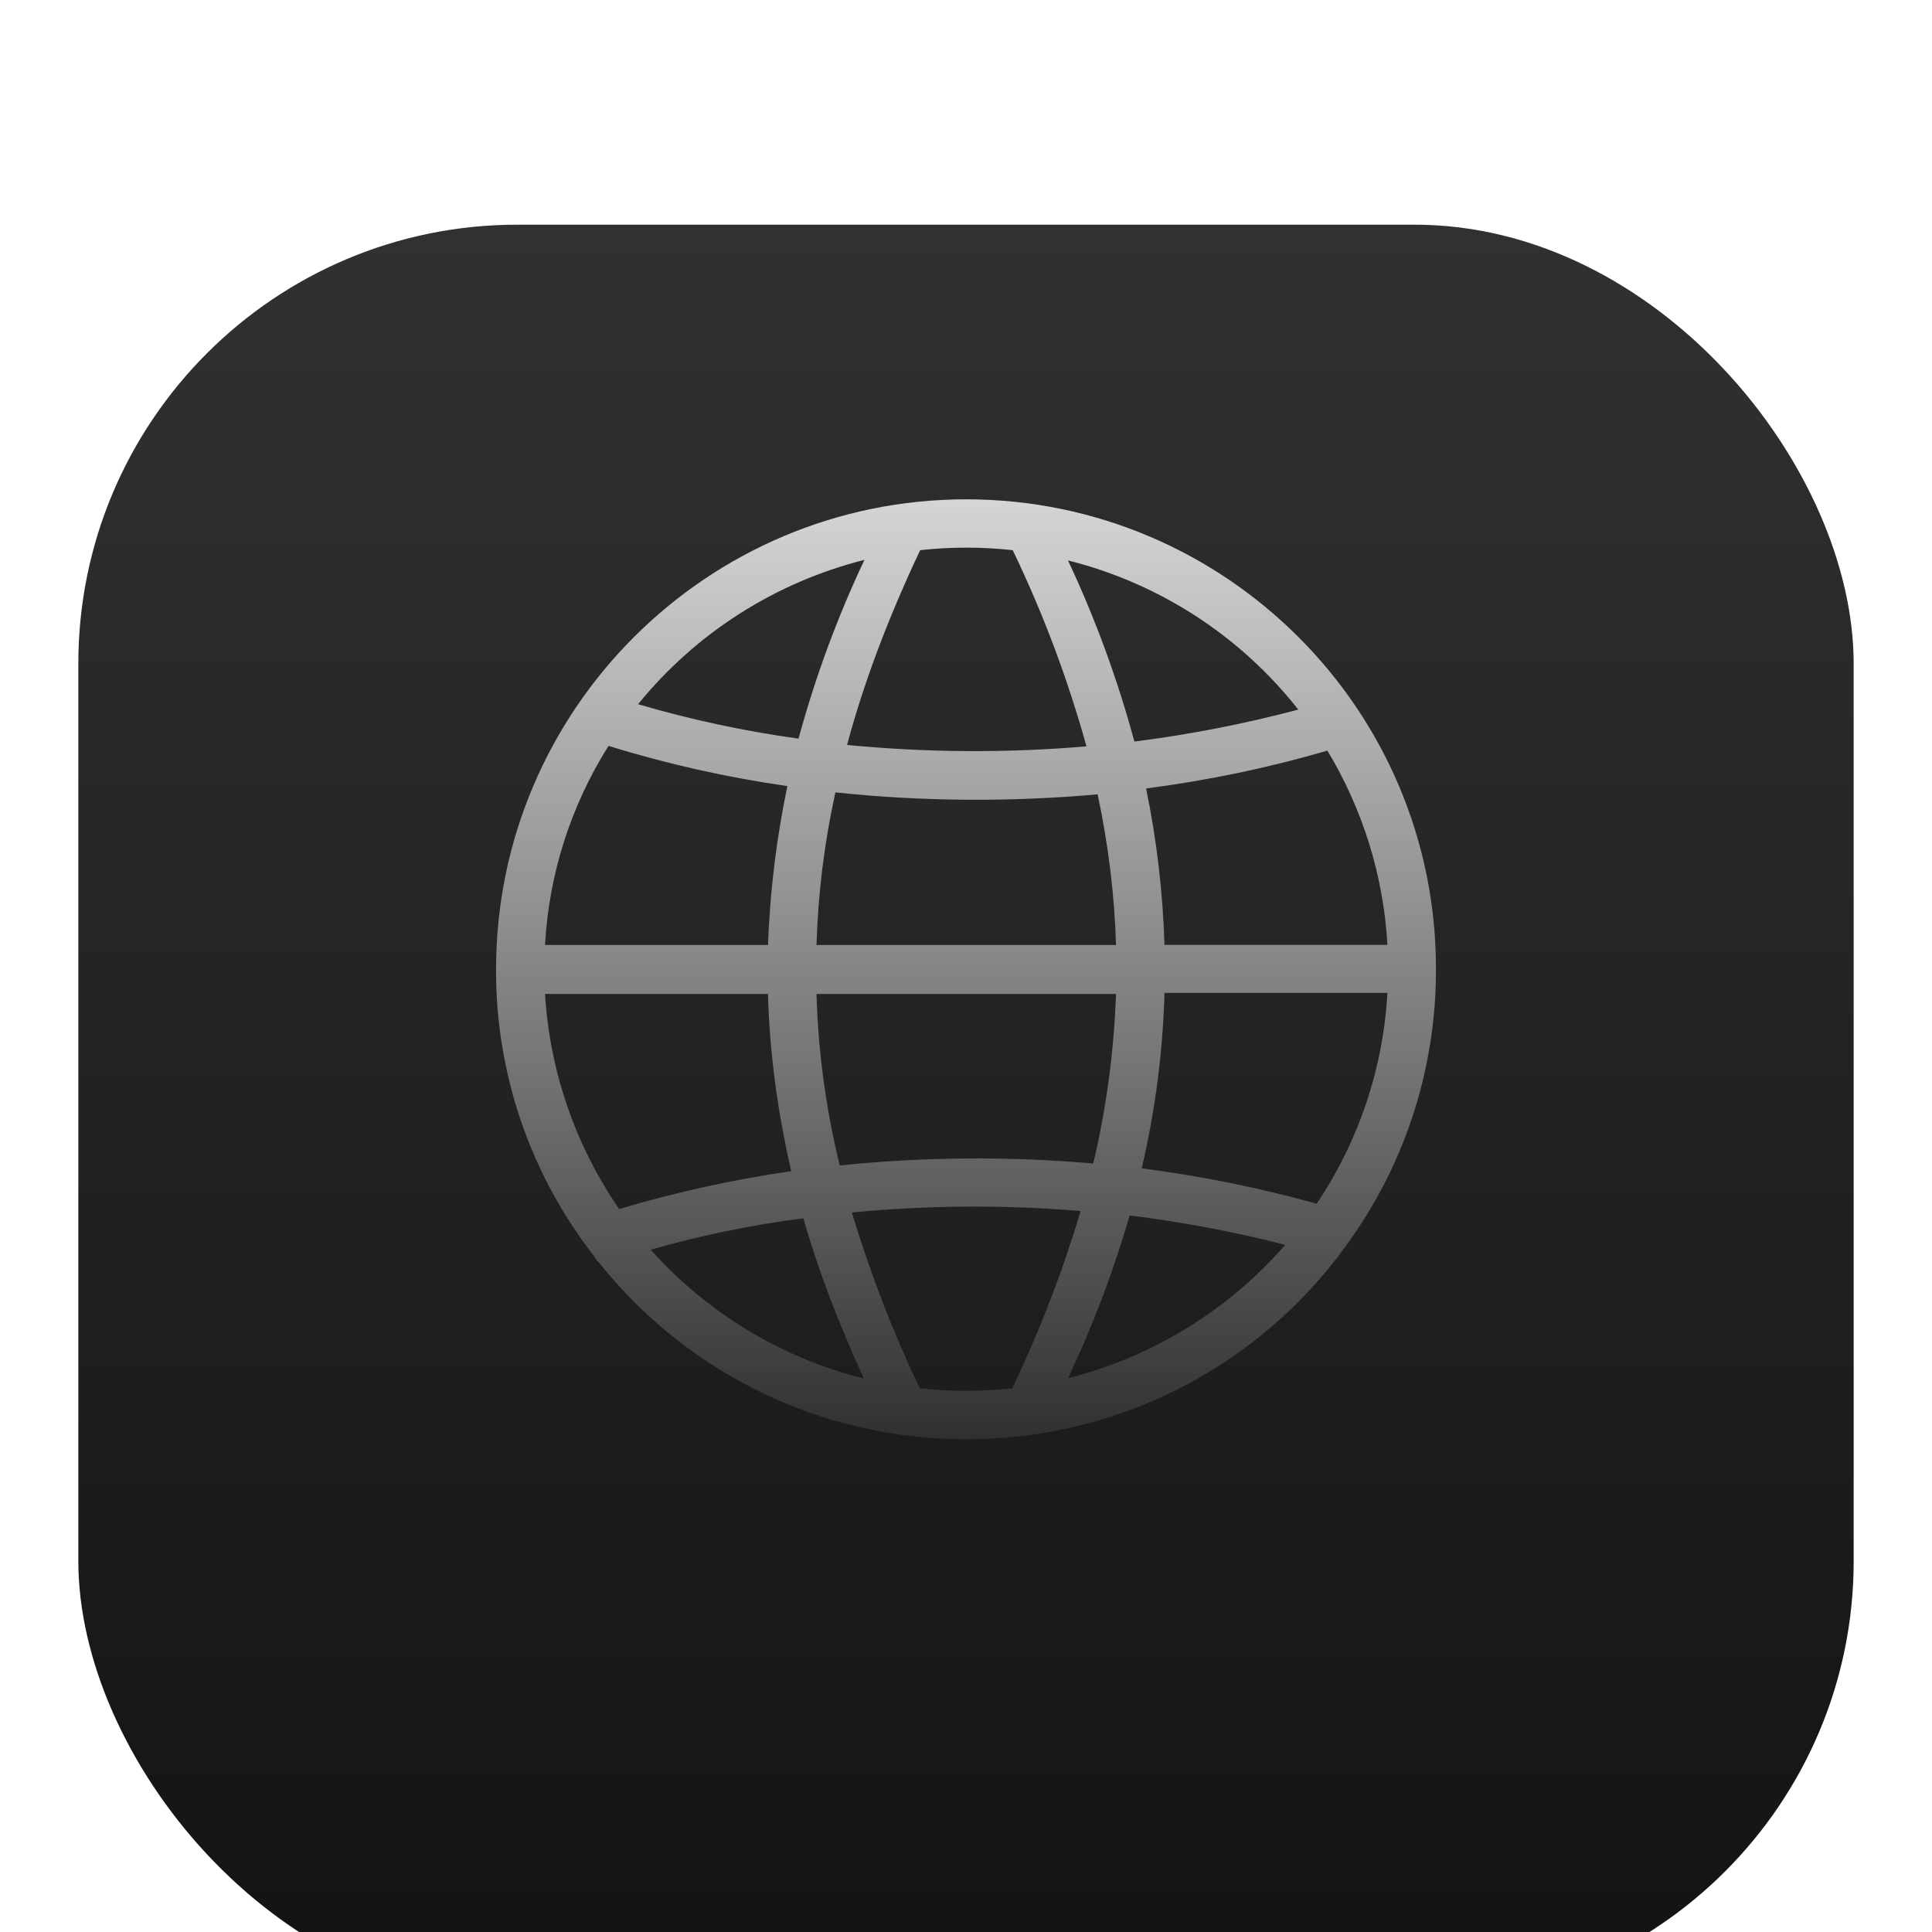
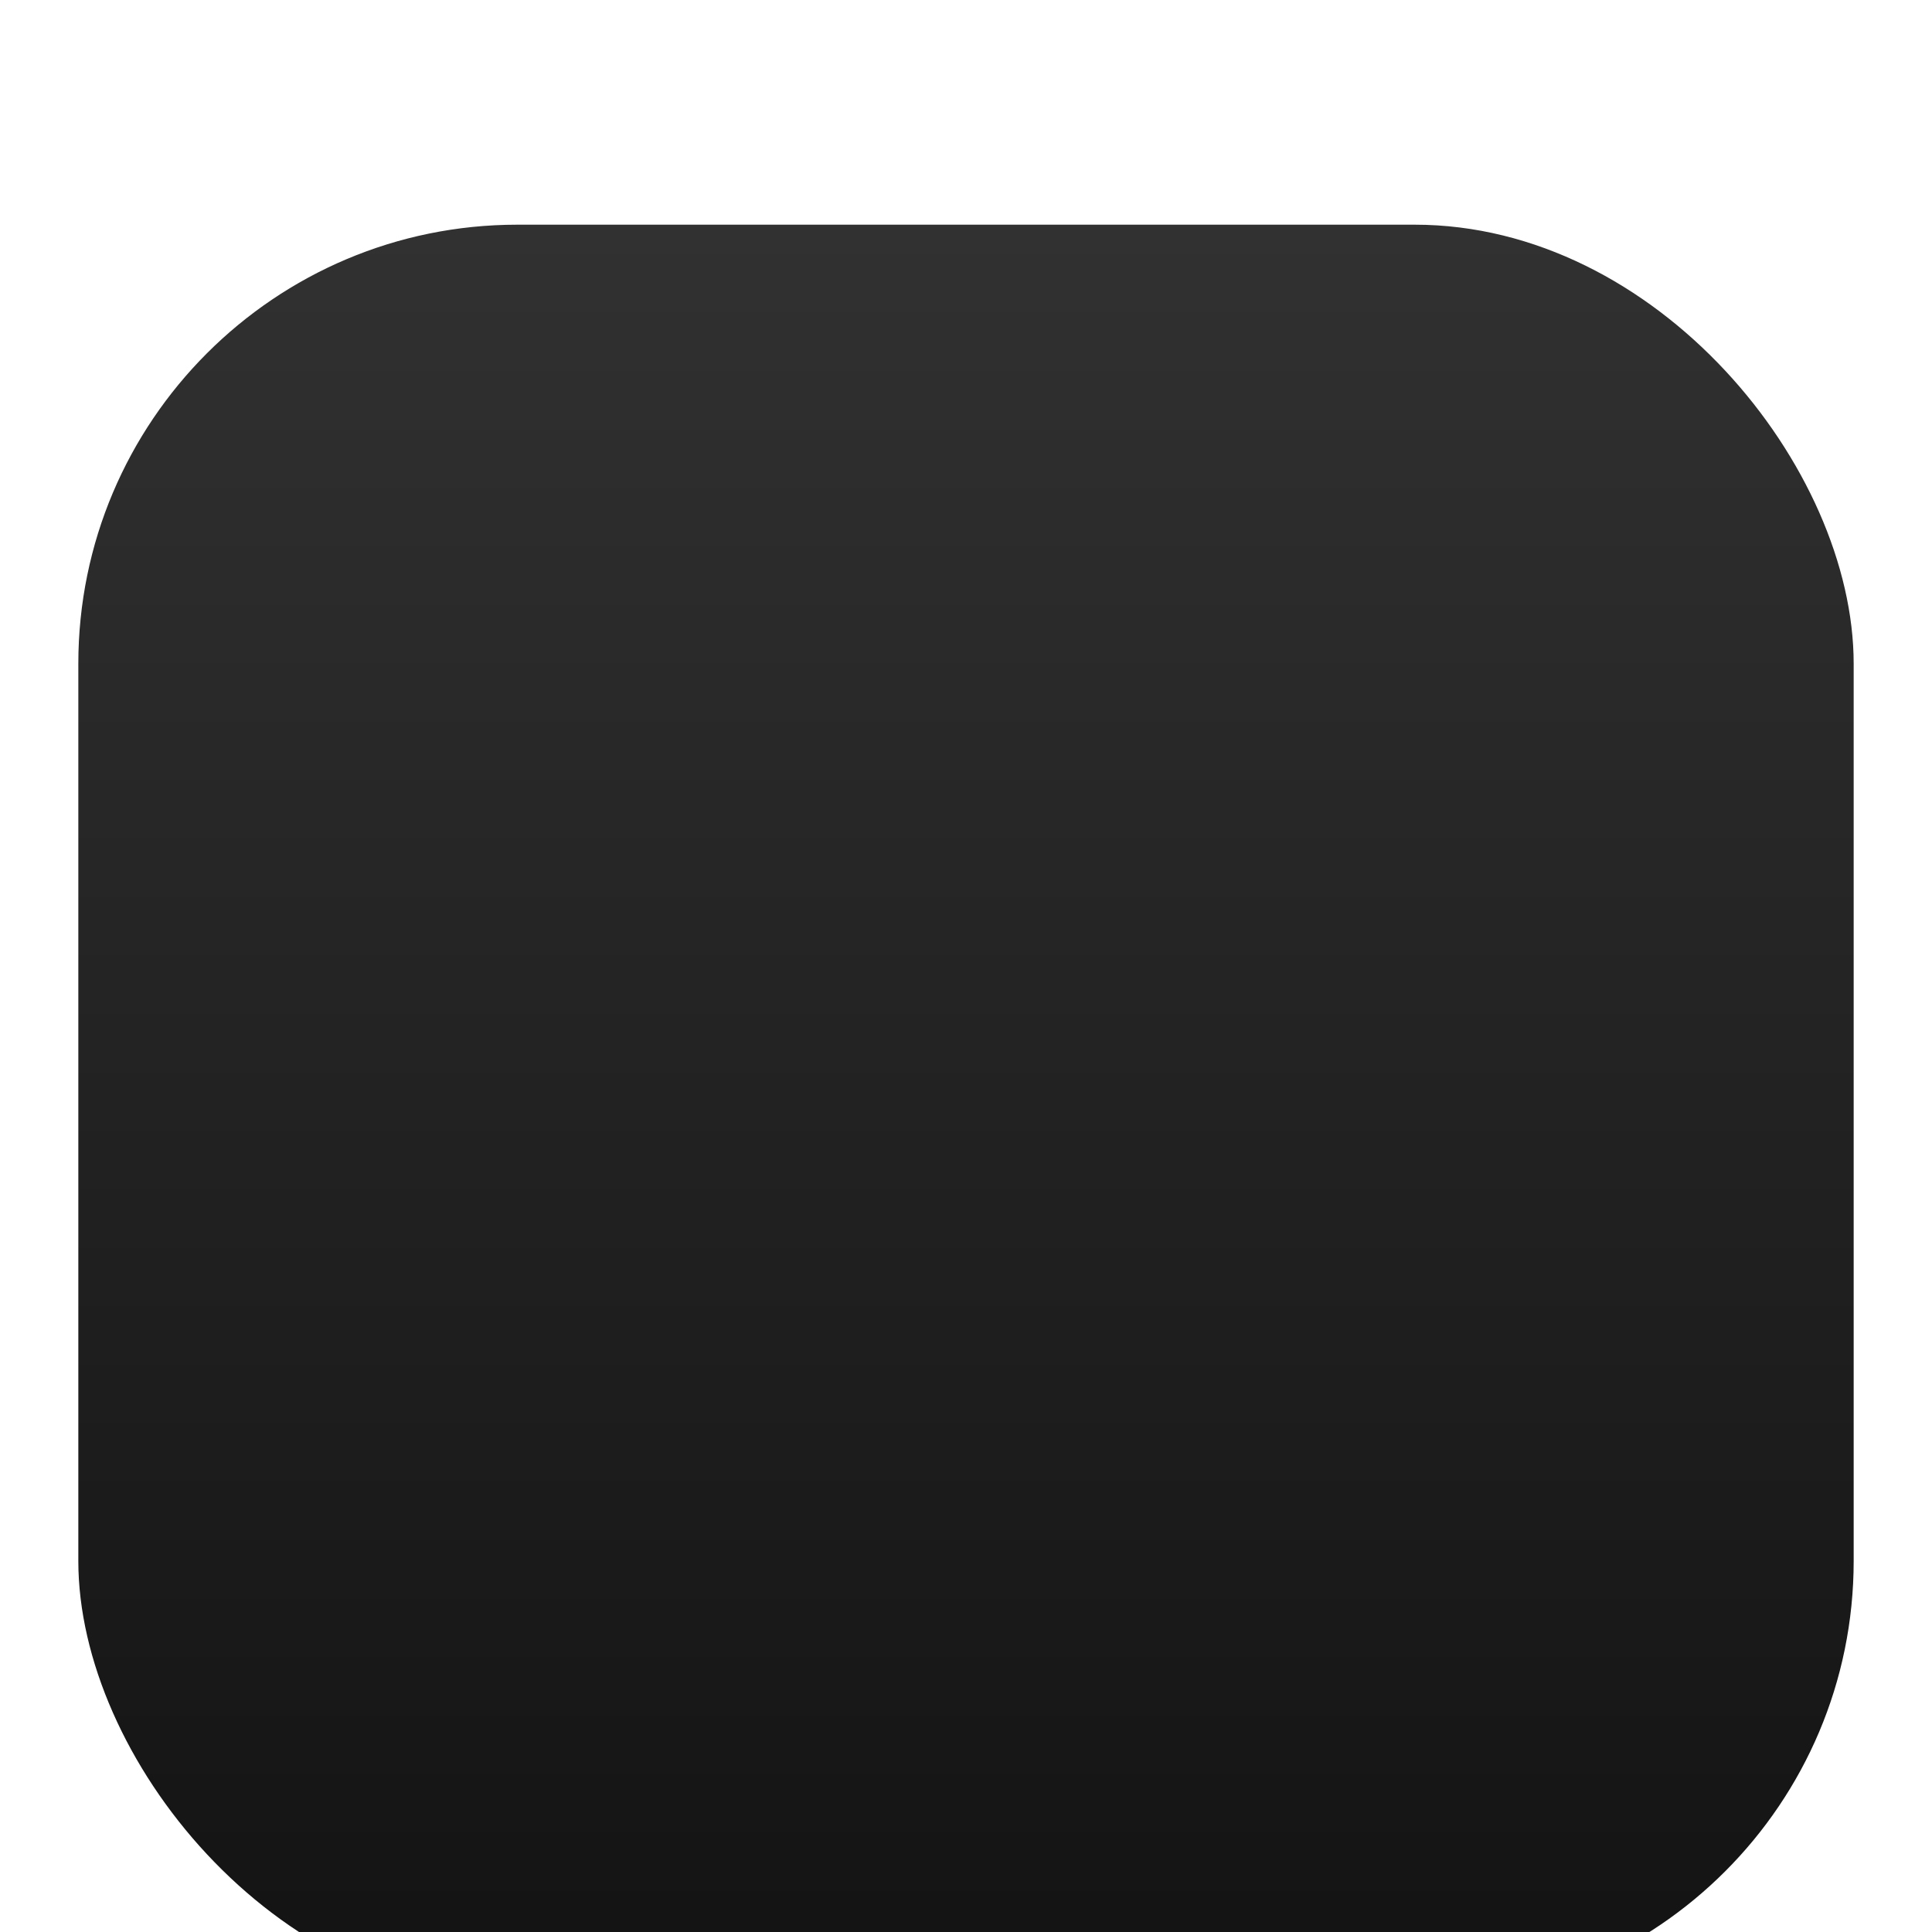
<svg xmlns="http://www.w3.org/2000/svg" width="74" height="74" viewBox="0 0 74 74" fill="none">
  <g clip-path="url(#clip0_8804_11153)">
    <g filter="url(#filter0_di_8804_11153)">
      <rect x="3" y="3" width="68" height="68" rx="16.818" fill="url(#paint0_linear_8804_11153)" />
    </g>
-     <path opacity="0.8" d="M37.008 19.125C27.08 19.125 19 27.197 19 37.125C18.985 41.103 20.305 44.971 22.75 48.109L22.824 48.221C22.844 48.277 22.884 48.321 22.936 48.351C24.619 50.468 26.758 52.177 29.195 53.35C31.631 54.523 34.302 55.13 37.006 55.125C39.742 55.134 42.444 54.514 44.903 53.315C47.362 52.115 49.513 50.367 51.19 48.205L51.21 48.185C51.25 48.165 51.268 48.111 51.286 48.073C53.705 44.937 55.012 41.084 55 37.123C55.018 27.197 46.94 19.125 37.008 19.125ZM43.45 28.405C42.806 26.022 41.955 23.7 40.906 21.465C44.398 22.34 47.501 24.35 49.728 27.179C47.665 27.726 45.568 28.135 43.45 28.403V28.405ZM44.602 36.195C44.541 34.18 44.305 32.174 43.898 30.199C46.247 29.897 48.568 29.413 50.842 28.751C52.203 31.007 52.993 33.561 53.142 36.191H44.602V36.195ZM43.73 44.751C44.248 42.546 44.54 40.295 44.602 38.031H53.142C52.979 40.917 52.043 43.705 50.432 46.105C48.232 45.493 45.992 45.041 43.73 44.751ZM49.226 47.681C47.04 50.193 44.137 51.975 40.908 52.787C41.894 50.707 42.672 48.613 43.268 46.553C45.308 46.813 47.312 47.183 49.228 47.681H49.226ZM30.77 46.663C31.346 48.683 32.142 50.743 33.09 52.803C29.936 52.01 27.091 50.291 24.922 47.867C26.838 47.319 28.793 46.916 30.77 46.663ZM32.444 28.533C33.092 26.121 34.02 23.669 35.244 21.073C36.422 20.943 37.612 20.943 38.79 21.073C39.952 23.489 40.897 26.003 41.614 28.587C38.562 28.847 35.493 28.829 32.444 28.533ZM31.274 36.195C31.332 34.229 31.574 32.271 31.998 30.351C35.336 30.701 38.698 30.725 42.042 30.425C42.454 32.355 42.69 34.305 42.746 36.195H31.274ZM42.746 38.053C42.671 40.247 42.379 42.428 41.874 44.565C38.642 44.283 35.391 44.308 32.164 44.639C31.636 42.487 31.337 40.286 31.274 38.071H42.746V38.051V38.053ZM33.11 21.445C32.069 23.648 31.225 25.939 30.586 28.291C28.508 28.005 26.453 27.564 24.44 26.973C26.657 24.243 29.699 22.303 33.11 21.445ZM29.416 38.053C29.47 40.297 29.786 42.597 30.306 44.859C28.076 45.179 25.874 45.665 23.716 46.309C22.036 43.873 21.054 41.023 20.876 38.069H29.416V38.053ZM20.876 36.195C21.024 33.487 21.861 30.863 23.308 28.569C25.548 29.263 27.838 29.777 30.158 30.109C29.739 32.113 29.491 34.149 29.416 36.195H20.876ZM41.39 46.385C40.695 48.713 39.82 50.983 38.772 53.175C37.594 53.305 36.404 53.305 35.226 53.175C34.192 50.999 33.324 48.748 32.628 46.441C35.542 46.161 38.474 46.141 41.388 46.385H41.39Z" fill="url(#paint1_linear_8804_11153)" />
  </g>
  <defs>
    <filter id="filter0_di_8804_11153" x="-5.97" y="-1.485" width="85.939" height="85.939" filterUnits="userSpaceOnUse" color-interpolation-filters="sRGB">
      <feFlood flood-opacity="0" result="BackgroundImageFix" />
      <feColorMatrix in="SourceAlpha" type="matrix" values="0 0 0 0 0 0 0 0 0 0 0 0 0 0 0 0 0 0 127 0" result="hardAlpha" />
      <feOffset dy="4.485" />
      <feGaussianBlur stdDeviation="4.485" />
      <feComposite in2="hardAlpha" operator="out" />
      <feColorMatrix type="matrix" values="0 0 0 0 0 0 0 0 0 0 0 0 0 0 0 0 0 0 0.25 0" />
      <feBlend mode="normal" in2="BackgroundImageFix" result="effect1_dropShadow_8804_11153" />
      <feBlend mode="normal" in="SourceGraphic" in2="effect1_dropShadow_8804_11153" result="shape" />
      <feColorMatrix in="SourceAlpha" type="matrix" values="0 0 0 0 0 0 0 0 0 0 0 0 0 0 0 0 0 0 127 0" result="hardAlpha" />
      <feOffset dy="1.121" />
      <feGaussianBlur stdDeviation="0.561" />
      <feComposite in2="hardAlpha" operator="arithmetic" k2="-1" k3="1" />
      <feColorMatrix type="matrix" values="0 0 0 0 1 0 0 0 0 1 0 0 0 0 1 0 0 0 0.37 0" />
      <feBlend mode="normal" in2="shape" result="effect2_innerShadow_8804_11153" />
    </filter>
    <linearGradient id="paint0_linear_8804_11153" x1="37" y1="71" x2="37" y2="3" gradientUnits="userSpaceOnUse">
      <stop offset="0.045" stop-color="#141414" />
      <stop offset="1" stop-color="#313131" />
    </linearGradient>
    <linearGradient id="paint1_linear_8804_11153" x1="37" y1="19.127" x2="37" y2="55.627" gradientUnits="userSpaceOnUse">
      <stop stop-color="white" />
      <stop offset="1" stop-color="white" stop-opacity="0.1" />
    </linearGradient>
    <clipPath id="clip0_8804_11153">
      <rect width="74" height="74" fill="white" />
    </clipPath>
  </defs>
</svg>